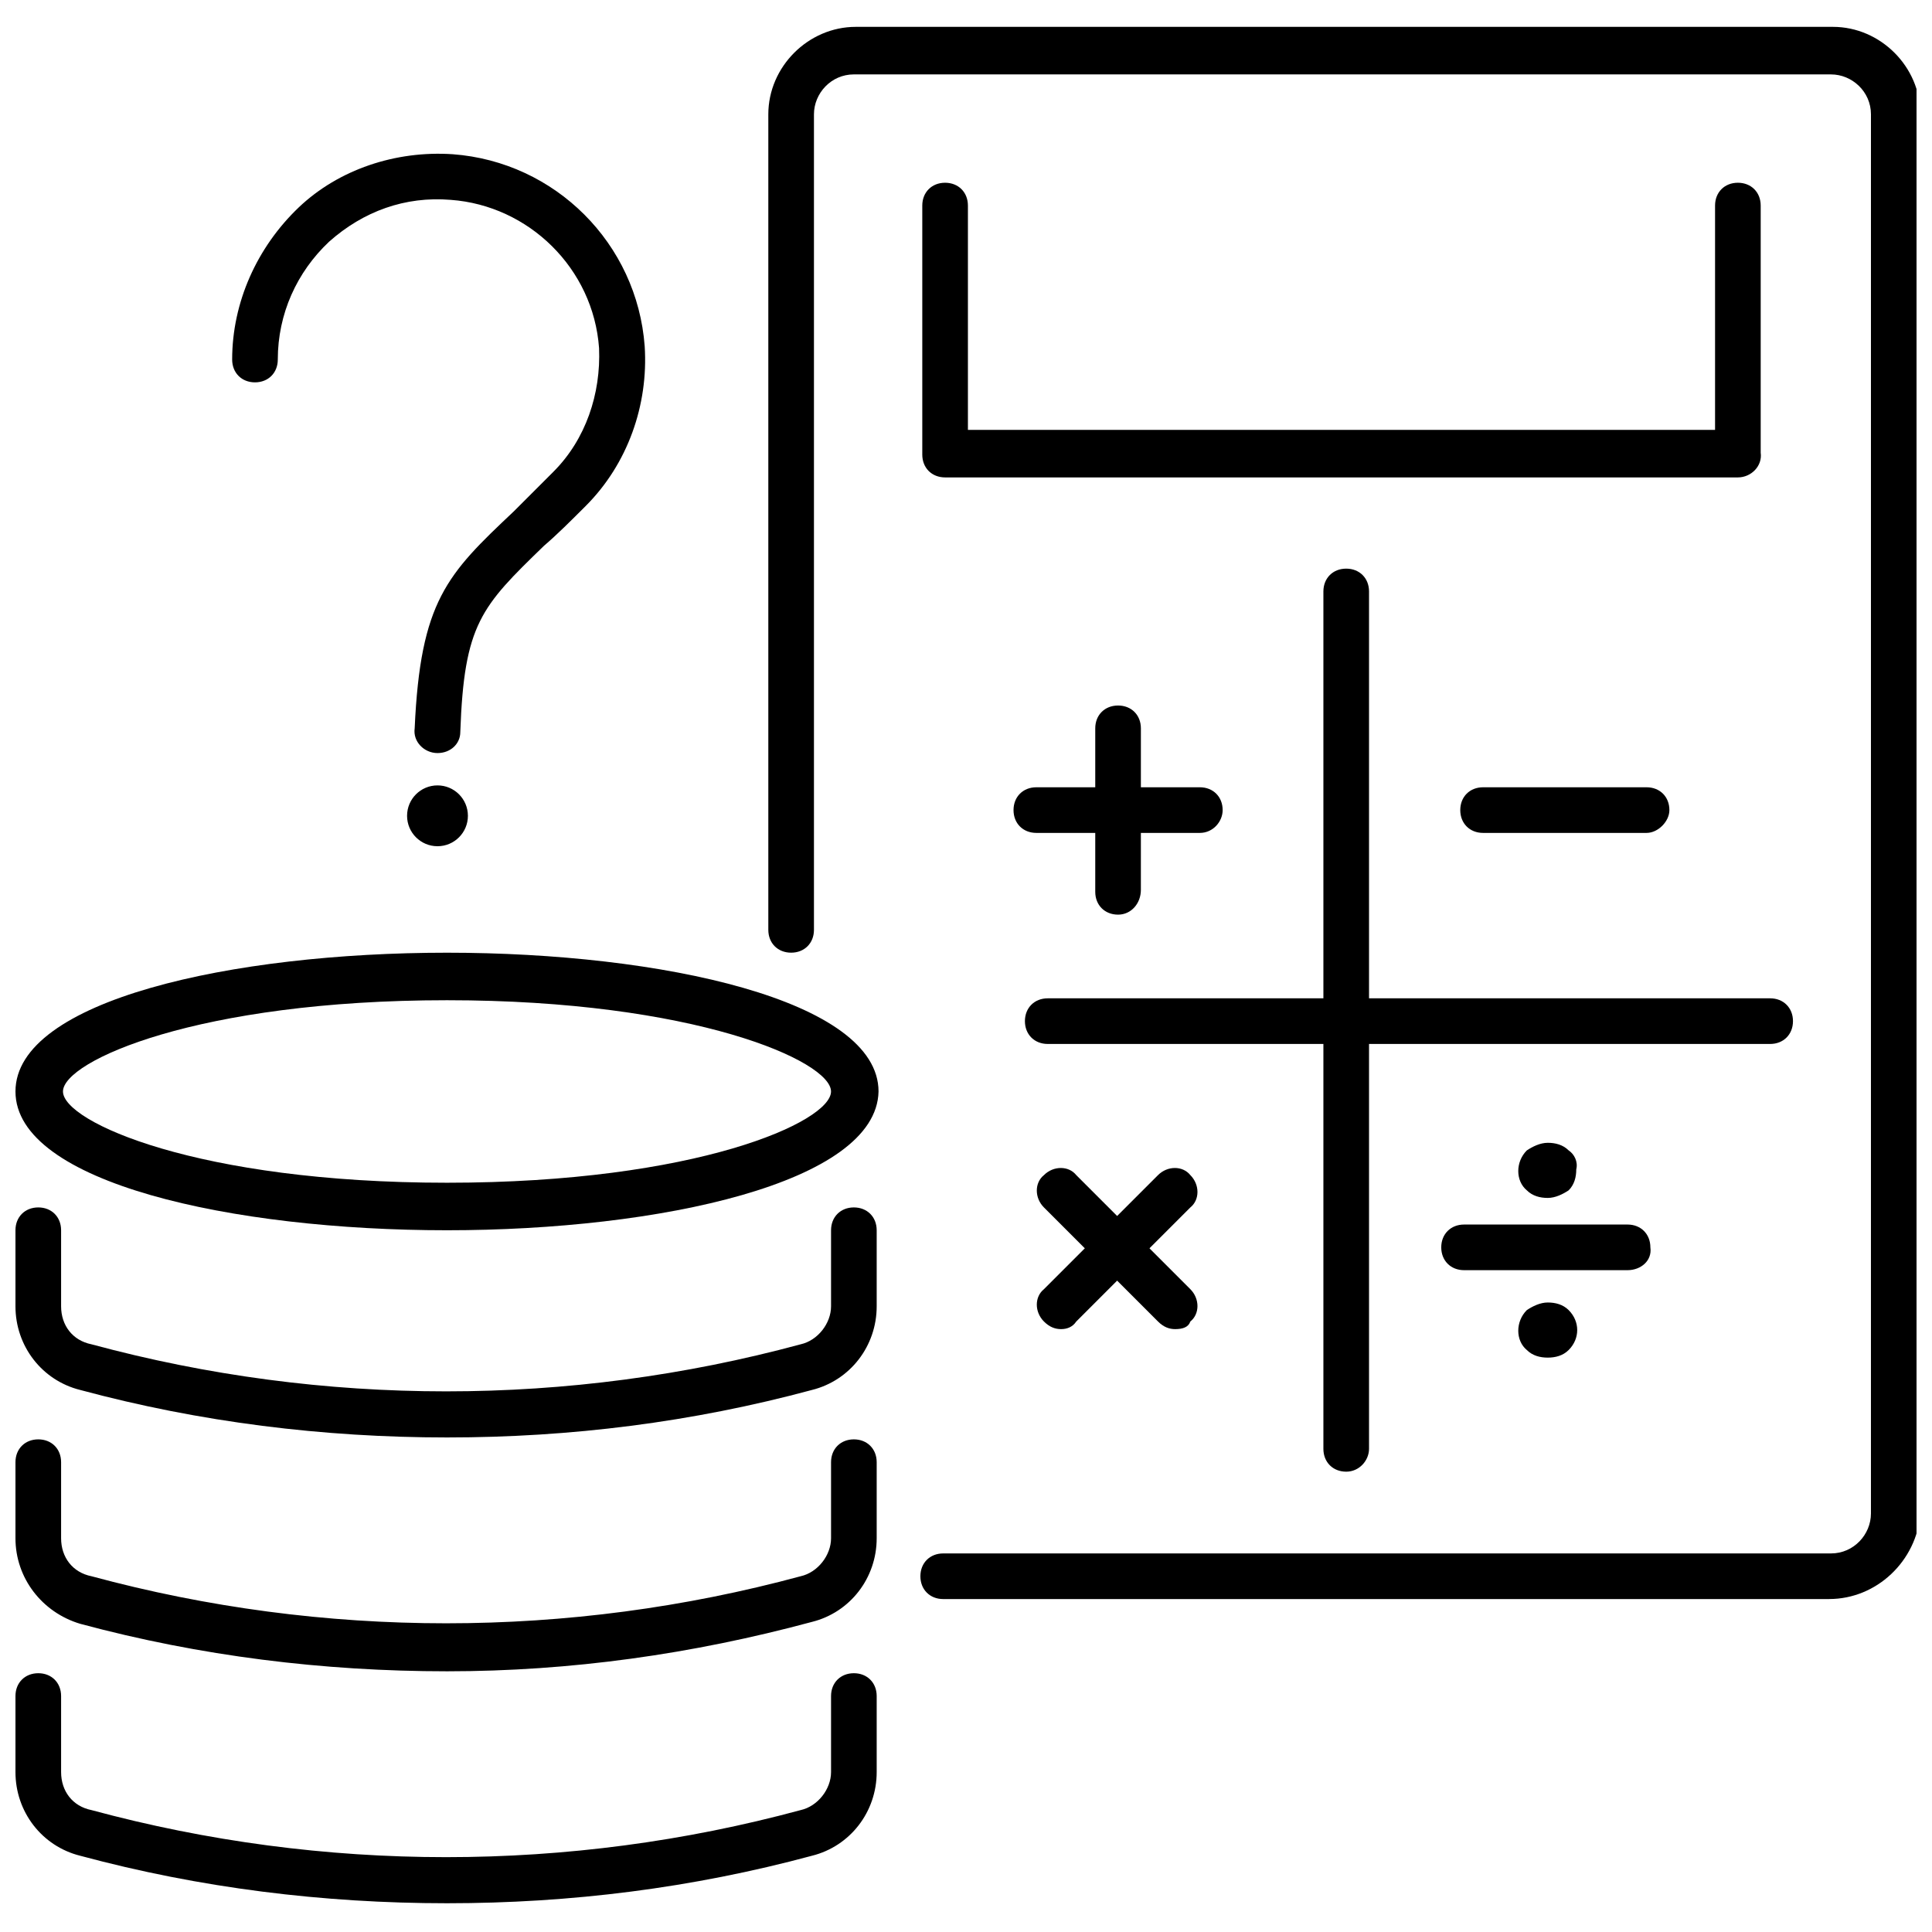
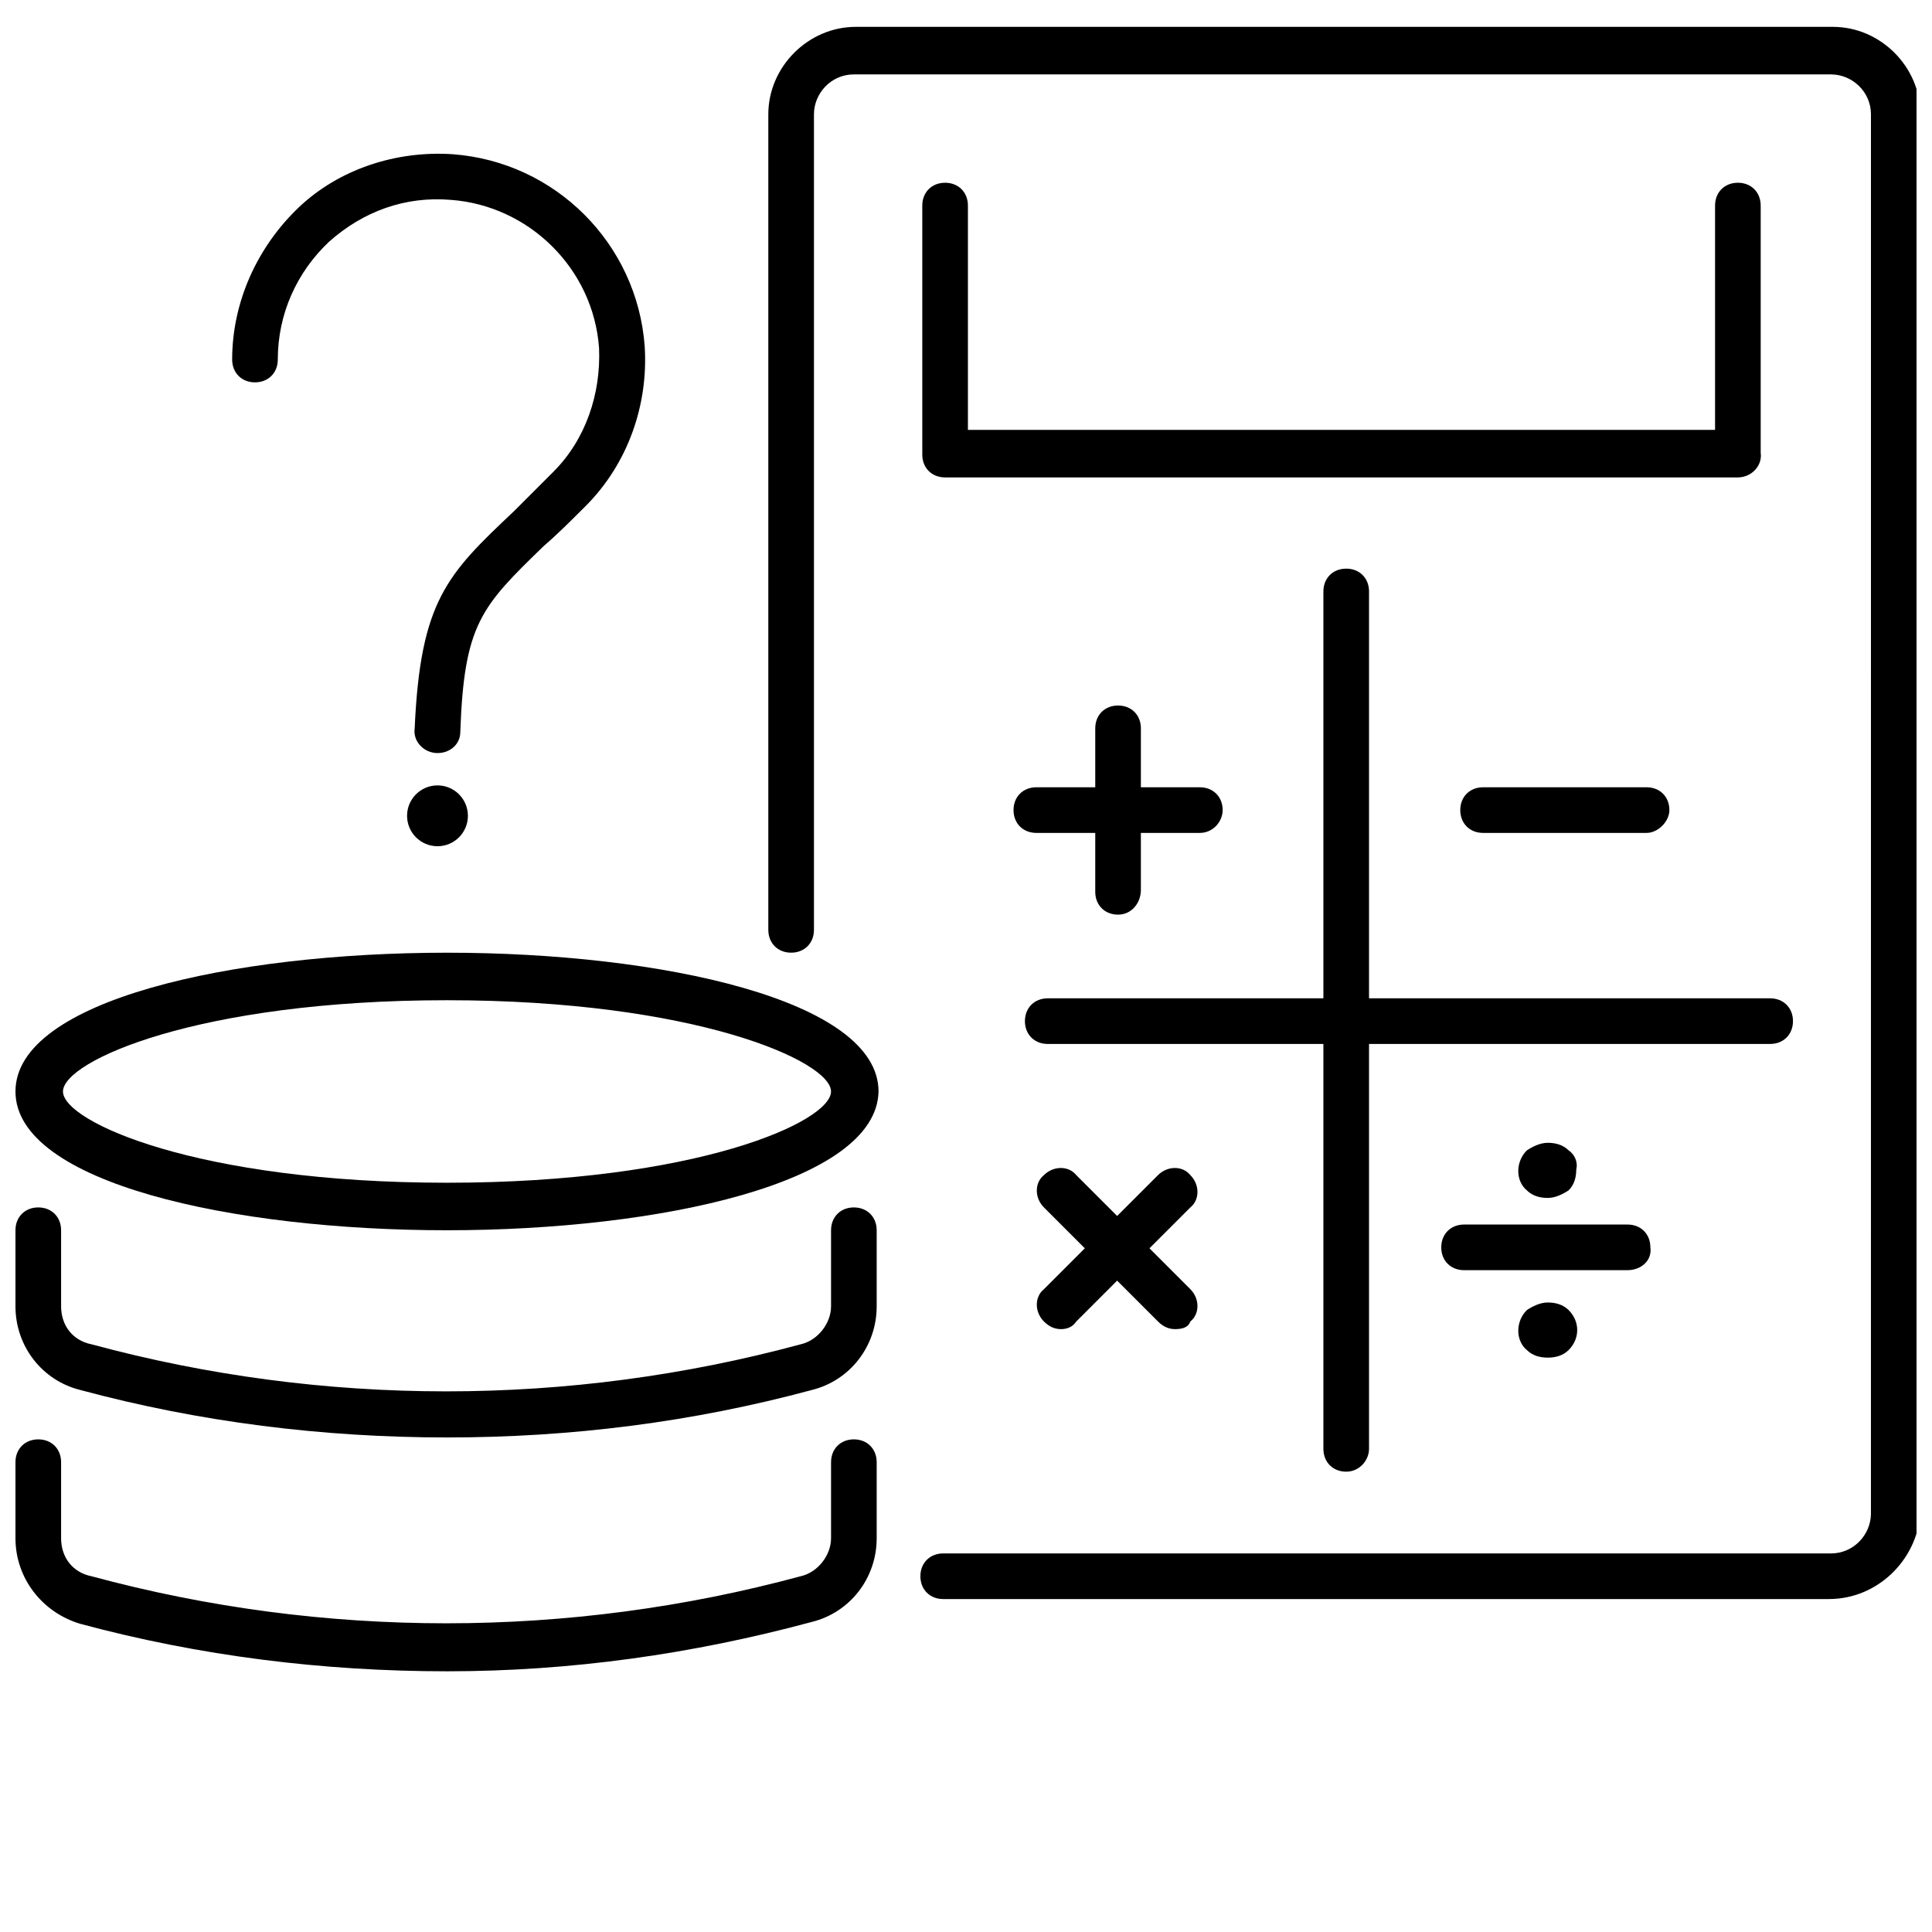
<svg xmlns="http://www.w3.org/2000/svg" width="800px" height="800px" version="1.1" viewBox="144 144 512 512">
  <defs>
    <clipPath id="e">
      <path d="m148.09 587h228.91v62h-228.91z" />
    </clipPath>
    <clipPath id="d">
      <path d="m148.09 525h228.91v62h-228.91z" />
    </clipPath>
    <clipPath id="c">
      <path d="m148.09 463h228.91v62h-228.91z" />
    </clipPath>
    <clipPath id="b">
      <path d="m148.09 396h228.91v75h-228.91z" />
    </clipPath>
    <clipPath id="a">
      <path d="m347 151h304.9v417h-304.9z" />
    </clipPath>
  </defs>
  <path d="m259.94 343.57c-3.527 0-6.551-3.023-6.047-6.551 1.512-33.754 8.566-40.809 26.199-57.434 3.023-3.023 6.551-6.551 10.578-10.578 8.566-8.566 12.594-20.656 12.09-32.746-1.512-21.16-18.641-37.785-39.297-39.297-12.09-1.008-23.176 3.023-32.242 11.082-8.566 8.062-13.602 19.145-13.602 31.234 0 3.527-2.519 6.047-6.047 6.047-3.527 0-6.047-2.519-6.047-6.047 0-15.113 6.551-29.727 17.633-40.305 10.582-10.074 25.695-15.113 40.809-14.105 27.207 2.016 48.871 23.68 50.883 50.883 1.008 15.617-4.535 31.234-15.617 42.32-4.031 4.031-7.559 7.559-11.082 10.578-16.625 16.121-21.16 20.656-22.168 49.375 0 3.027-2.519 5.543-6.043 5.543z" />
  <path d="m268 360.2c0 4.449-3.609 8.059-8.059 8.059-4.453 0-8.062-3.609-8.062-8.059 0-4.453 3.609-8.062 8.062-8.062 4.449 0 8.059 3.609 8.059 8.062" />
  <g clip-path="url(#e)">
-     <path d="m262.46 648.38c-32.746 0-65.496-4.031-97.234-12.594-10.078-2.519-17.129-11.586-17.129-22.168v-20.152c0-3.527 2.519-6.047 6.047-6.047s6.047 2.519 6.047 6.047v20.152c0 5.039 3.023 9.07 8.062 10.078 61.465 16.625 126.46 16.625 187.92 0 4.535-1.008 8.062-5.543 8.062-10.078v-20.152c0-3.527 2.519-6.047 6.047-6.047s6.047 2.519 6.047 6.047v20.152c0 10.578-7.055 19.648-17.129 22.168-31.75 8.566-63.992 12.594-96.742 12.594z" />
-   </g>
+     </g>
  <g clip-path="url(#d)">
    <path d="m262.46 586.91c-32.746 0-65.496-4.031-97.234-12.594-10.074-3.023-17.129-12.09-17.129-22.672v-20.152c0-3.527 2.519-6.047 6.047-6.047s6.047 2.519 6.047 6.047v20.152c0 5.039 3.023 9.07 8.062 10.078 61.465 16.625 126.46 16.625 187.92 0 4.535-1.008 8.062-5.543 8.062-10.078v-20.152c0-3.527 2.519-6.047 6.047-6.047s6.047 2.519 6.047 6.047v20.152c0 10.578-7.055 19.648-17.129 22.168-31.75 8.566-63.992 13.098-96.742 13.098z" />
  </g>
  <g clip-path="url(#c)">
    <path d="m262.46 524.94c-32.746 0-65.496-4.031-97.234-12.594-10.078-2.519-17.129-11.586-17.129-22.168v-20.152c0-3.527 2.519-6.047 6.047-6.047s6.047 2.519 6.047 6.047v20.152c0 5.039 3.023 9.07 8.062 10.078 61.465 16.625 126.46 16.625 187.92 0 4.535-1.008 8.062-5.543 8.062-10.078v-20.152c0-3.527 2.519-6.047 6.047-6.047s6.047 2.519 6.047 6.047v20.152c0 10.578-7.055 19.648-17.129 22.168-31.75 8.566-63.992 12.594-96.742 12.594z" />
  </g>
  <g clip-path="url(#b)">
    <path d="m262.46 470.03c-56.93 0-114.36-12.594-114.36-36.777s57.434-36.777 114.36-36.777c56.93 0 114.36 12.594 114.36 36.777-0.5 24.184-57.934 36.777-114.36 36.777zm0-60.961c-65.996 0-101.77 16.121-101.77 24.184s35.77 24.184 101.77 24.184 101.77-16.121 101.77-24.184-36.273-24.184-101.77-24.184z" />
  </g>
  <g clip-path="url(#a)">
    <path d="m628.73 567.77h-234.77c-3.527 0-6.047-2.519-6.047-6.047s2.519-6.047 6.047-6.047h235.28c6.047 0 10.578-5.039 10.578-10.578l0.004-370.8c0-6.047-5.039-10.578-10.578-10.578l-258.96-0.004c-6.047 0-10.578 5.039-10.578 10.578v216.13c0 3.527-2.519 6.047-6.047 6.047-3.527 0-6.047-2.519-6.047-6.047v-216.13c0-12.594 10.578-23.176 23.176-23.176h258.96c12.594 0 23.176 10.578 23.176 23.176v370.8c-1.008 12.594-11.586 22.668-24.184 22.668z" />
  </g>
  <path d="m604.55 270.52h-210.09c-3.527 0-6.047-2.519-6.047-6.047v-65.996c0-3.527 2.519-6.047 6.047-6.047 3.527 0 6.047 2.519 6.047 6.047v59.449h198v-59.449c0-3.527 2.519-6.047 6.047-6.047s6.047 2.519 6.047 6.047v65.496c0.5 3.523-2.523 6.547-6.047 6.547z" />
  <path d="m580.36 364.73h-43.328c-3.527 0-6.047-2.519-6.047-6.047s2.519-6.047 6.047-6.047h43.328c3.527 0 6.047 2.519 6.047 6.047-0.004 3.027-3.023 6.047-6.047 6.047z" />
  <path d="m461.97 364.73h-43.328c-3.527 0-6.047-2.519-6.047-6.047s2.519-6.047 6.047-6.047h43.328c3.527 0 6.047 2.519 6.047 6.047-0.004 3.027-2.523 6.047-6.047 6.047z" />
  <path d="m440.3 386.39c-3.527 0-6.047-2.519-6.047-6.047v-43.328c0-3.527 2.519-6.047 6.047-6.047 3.527 0 6.047 2.519 6.047 6.047l-0.004 42.828c0 3.523-2.519 6.547-6.043 6.547z" />
  <path d="m455.42 496.23c-1.512 0-3.023-0.504-4.535-2.016l-30.23-30.23c-2.519-2.519-2.519-6.551 0-8.566 2.519-2.519 6.551-2.519 8.566 0l30.23 30.23c2.519 2.519 2.519 6.551 0 8.566-0.504 1.512-2.016 2.016-4.031 2.016z" />
  <path d="m425.19 496.23c-1.512 0-3.023-0.504-4.535-2.016-2.519-2.519-2.519-6.551 0-8.566l30.23-30.23c2.519-2.519 6.551-2.519 8.566 0 2.519 2.519 2.519 6.551 0 8.566l-30.23 30.23c-1.008 1.512-2.519 2.016-4.031 2.016z" />
  <path d="m575.32 480.61h-43.328c-3.527 0-6.047-2.519-6.047-6.047s2.519-6.047 6.047-6.047h43.328c3.527 0 6.047 2.519 6.047 6.047 0.504 3.527-2.519 6.047-6.047 6.047z" />
  <path d="m559.71 448.87c-1.512-1.512-3.527-2.016-5.543-2.016-2.016 0-4.031 1.008-5.543 2.016-3.023 3.023-3.023 8.062 0 10.578 1.512 1.512 3.527 2.016 5.543 2.016 2.016 0 4.031-1.008 5.543-2.016 1.512-1.512 2.016-3.527 2.016-5.543 0.504-2.012-0.504-4.027-2.016-5.035z" />
  <path d="m559.71 491.19c-1.512-1.512-3.527-2.016-5.543-2.016-2.016 0-4.031 1.008-5.543 2.016-3.023 3.023-3.023 8.062 0 10.578 1.512 1.512 3.527 2.016 5.543 2.016 2.016 0 4.031-0.504 5.543-2.016 3.023-3.019 3.023-7.555 0-10.578z" />
  <path d="m613.11 420.66h-191.45c-3.527 0-6.047-2.519-6.047-6.047s2.519-6.047 6.047-6.047h191.45c3.527 0 6.047 2.519 6.047 6.047s-2.519 6.047-6.047 6.047z" />
  <path d="m500.76 534.01c-3.527 0-6.047-2.519-6.047-6.047v-227.22c0-3.527 2.519-6.047 6.047-6.047 3.527 0 6.047 2.519 6.047 6.047v227.22c-0.004 3.023-2.523 6.047-6.047 6.047z" />
</svg>